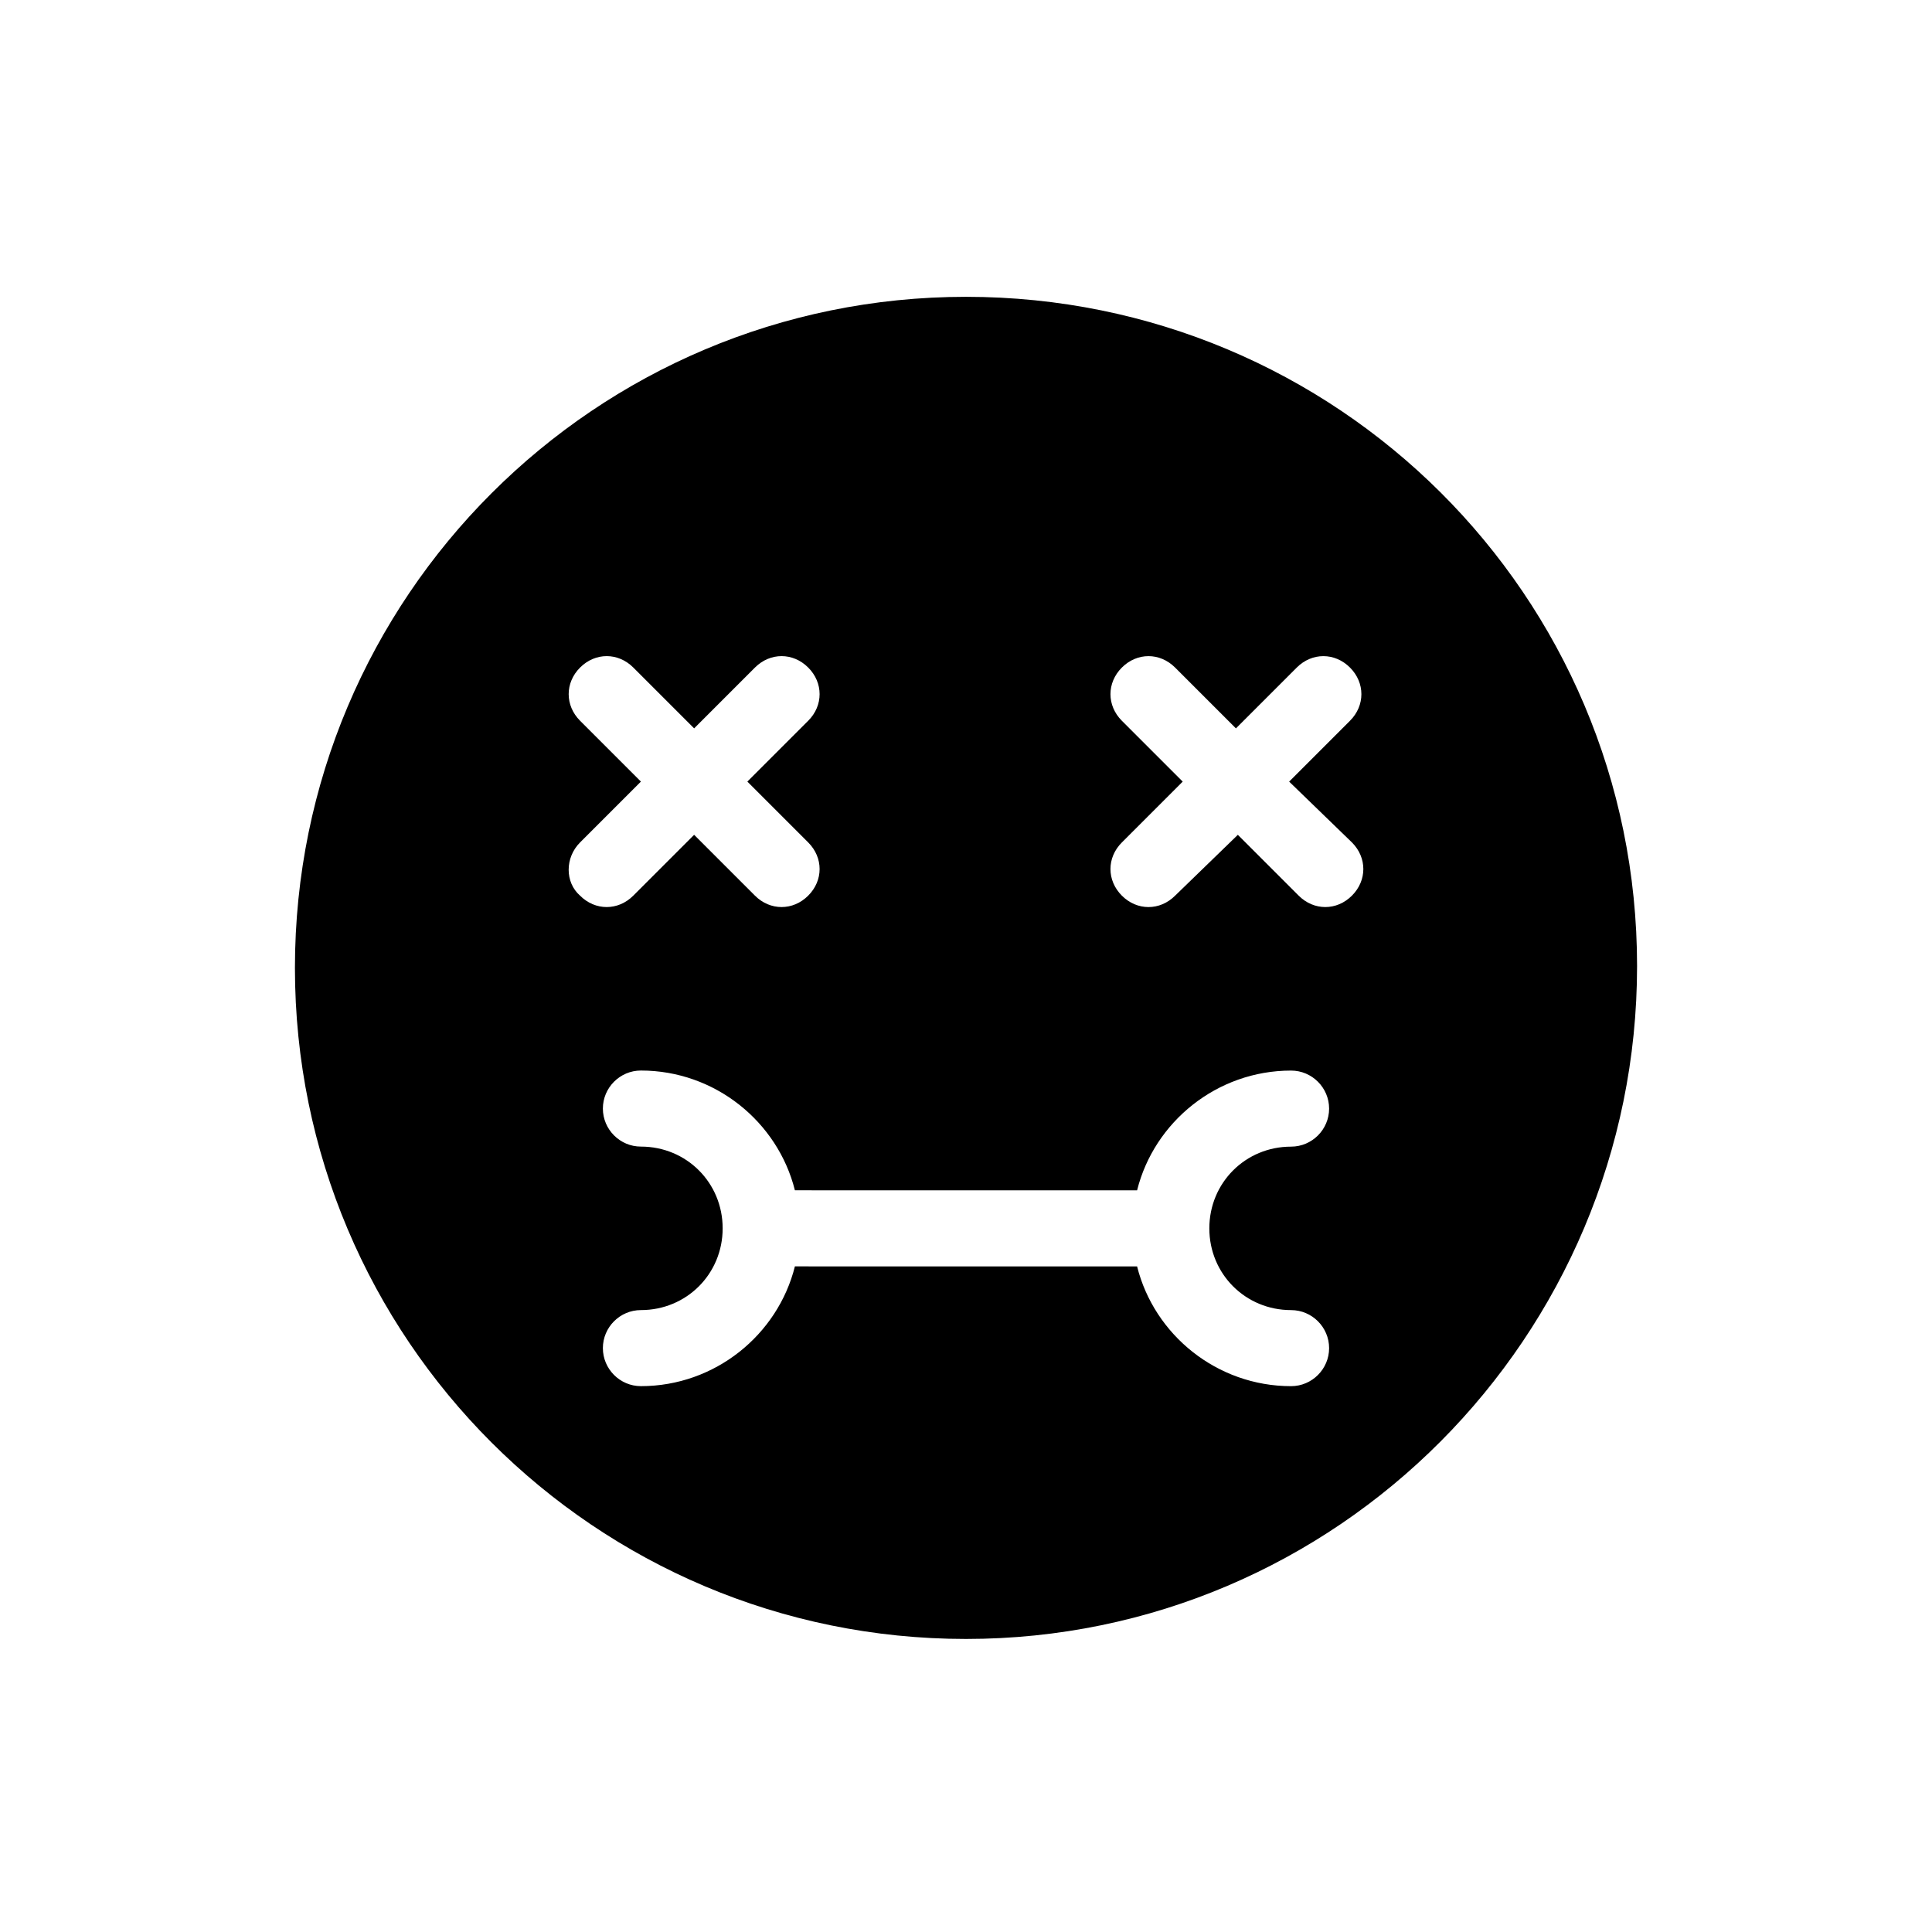
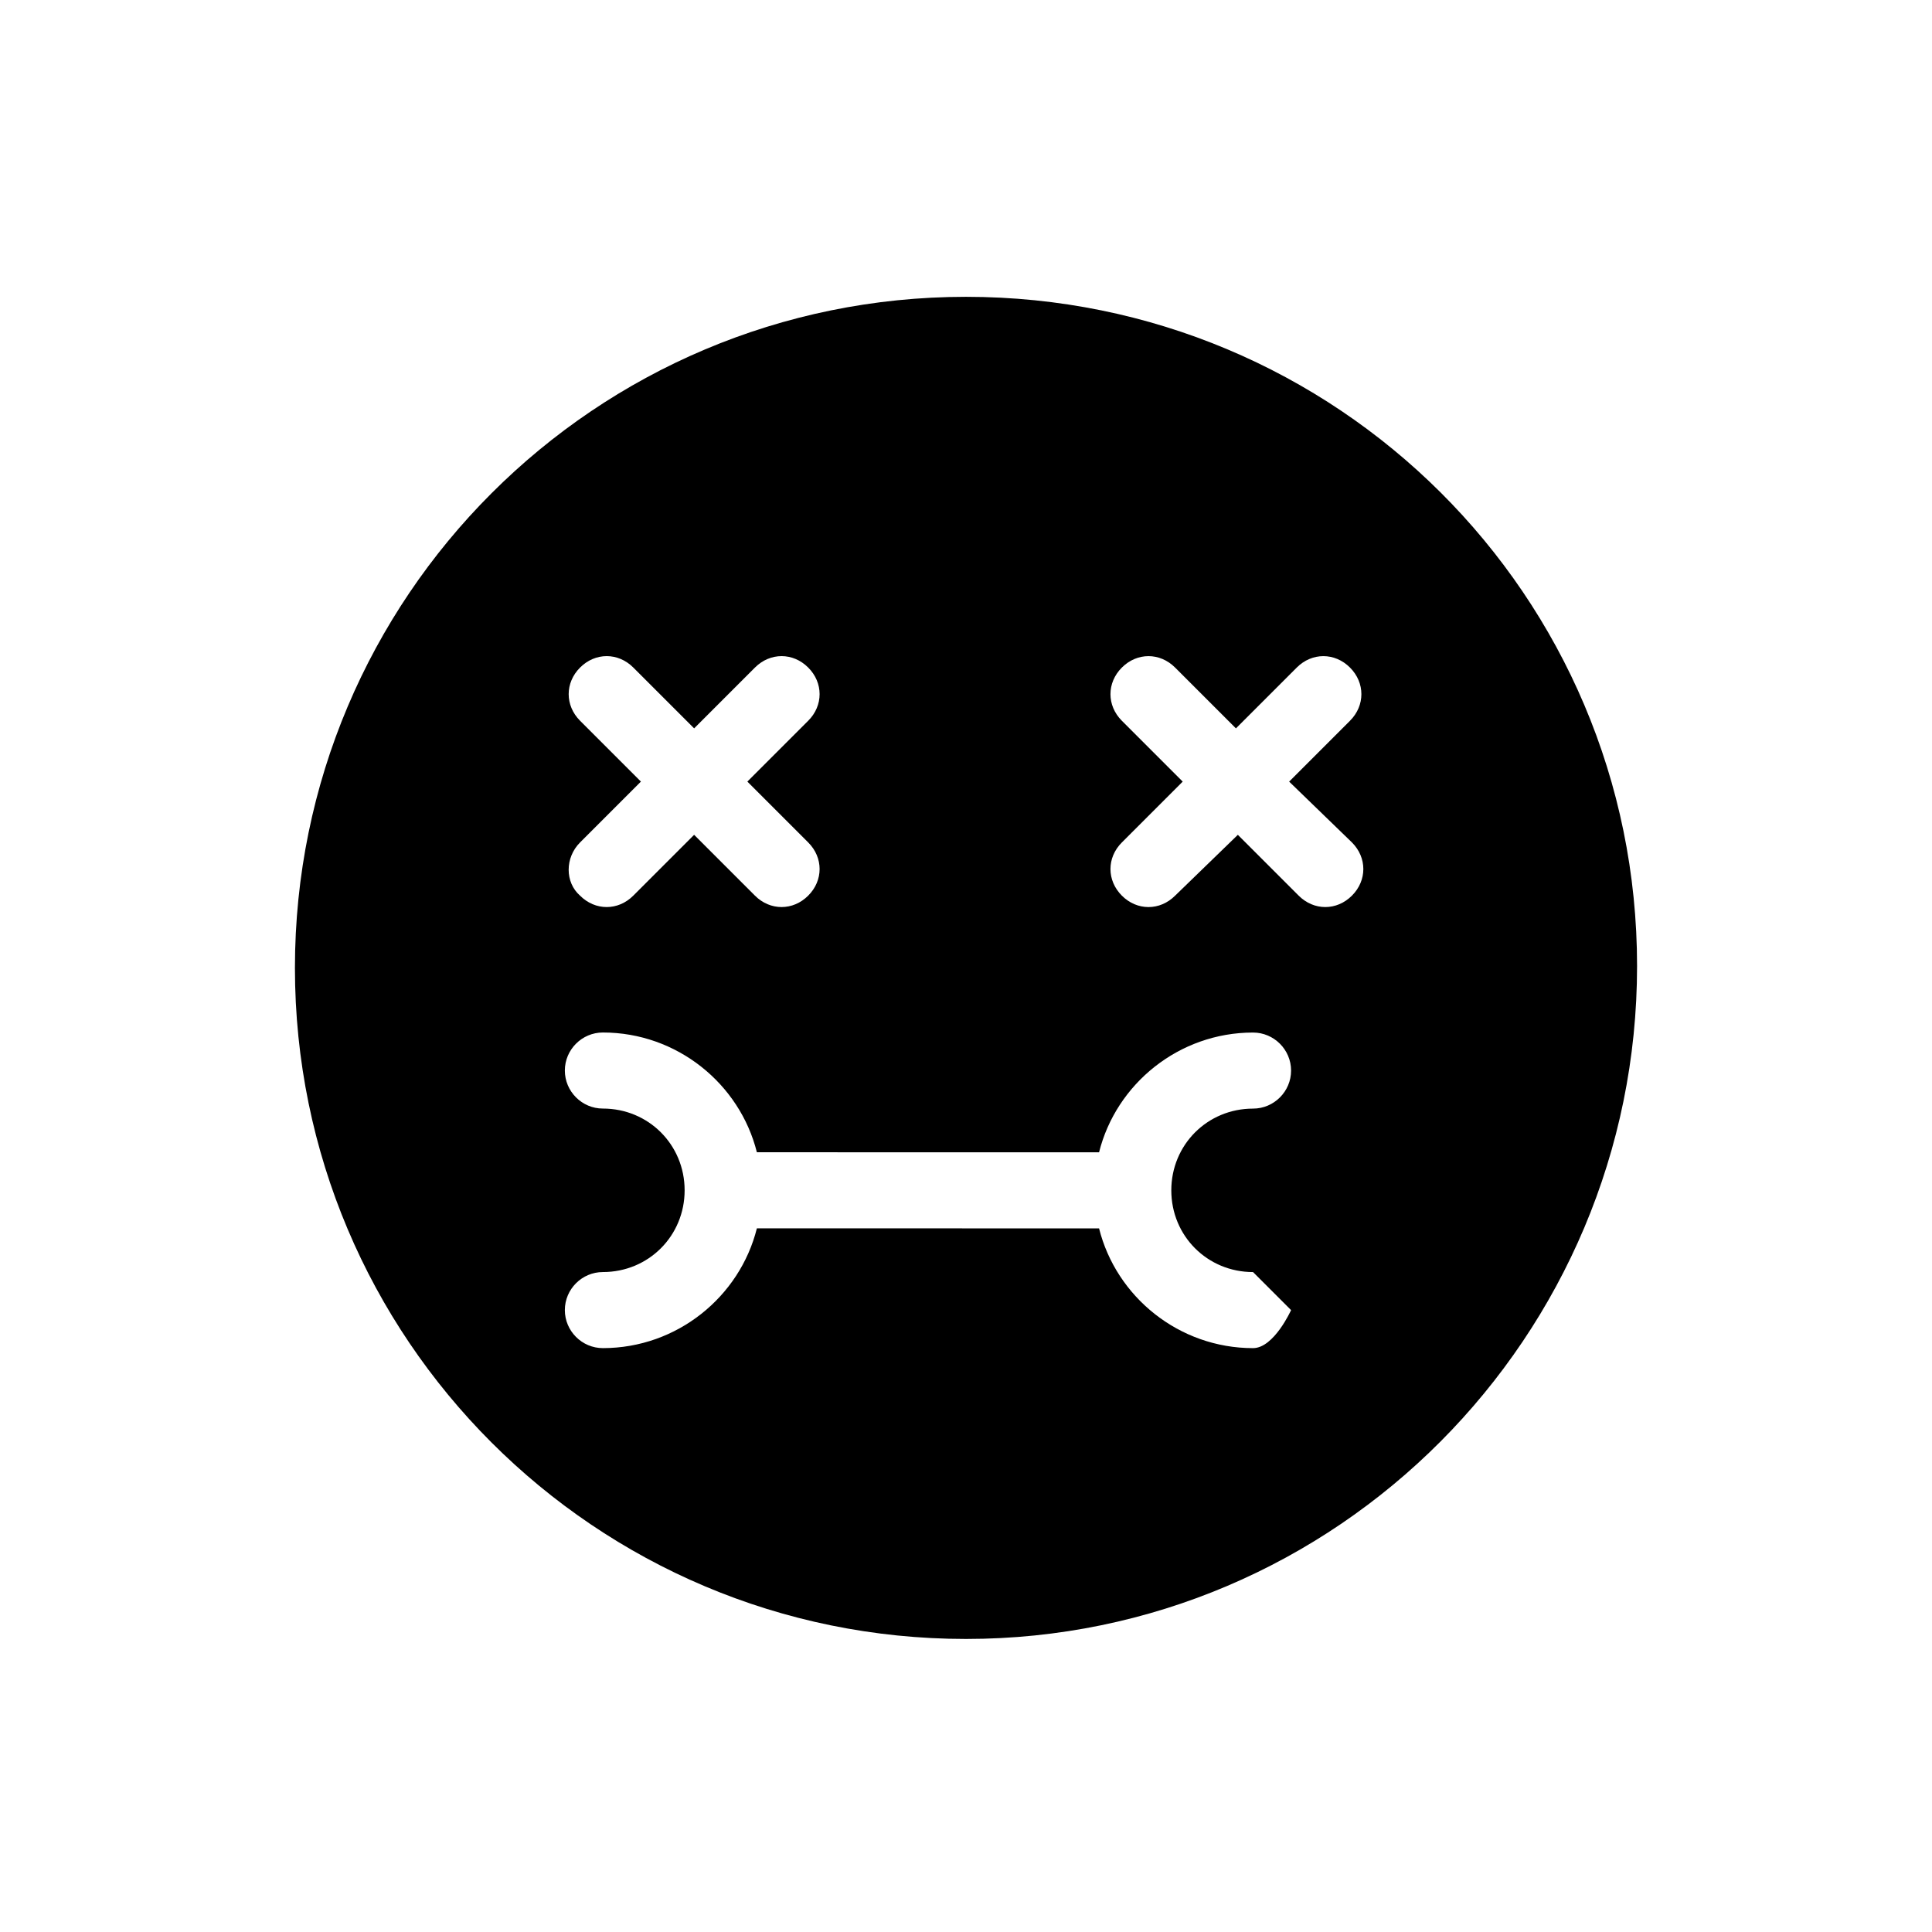
<svg xmlns="http://www.w3.org/2000/svg" fill="#000000" width="800px" height="800px" version="1.1" viewBox="144 144 512 512">
-   <path d="m400 222.66c-98.242 0-177.84 79.602-177.84 177.84s79.602 177.84 177.84 177.84c98.242 0.004 177.84-80.102 177.84-178.34 0-98.246-79.602-177.34-177.84-177.34zm-102.27 144.59 16.121-16.121-16.121-16.121c-4.031-4.031-4.031-10.078 0-14.105 4.031-4.031 10.078-4.031 14.105 0l16.121 16.121 16.121-16.121c4.031-4.031 10.078-4.031 14.105 0 4.031 4.031 4.031 10.078 0 14.105l-16.121 16.121 16.121 16.121c4.031 4.031 4.031 10.078 0 14.105-2.016 2.016-4.535 3.023-7.055 3.023s-5.039-1.008-7.055-3.023l-16.121-16.121-16.121 16.121c-2.016 2.016-4.535 3.023-7.055 3.023-2.519 0-5.039-1.008-7.055-3.023-4.023-3.523-4.023-10.074 0.008-14.105zm188.42 123.94c5.543 0 10.078 4.535 10.078 10.078s-4.535 10.078-10.078 10.078c-19.648 0-36.273-13.602-40.809-31.738l-90.684-0.004c-4.535 18.137-21.16 31.738-40.809 31.738-5.543 0-10.078-4.535-10.078-10.078s4.535-10.078 10.078-10.078c12.09 0 21.664-9.574 21.664-21.664 0-12.09-9.574-21.664-21.664-21.664-5.543 0-10.078-4.535-10.078-10.078 0-5.543 4.535-10.078 10.078-10.078 19.648 0 36.273 13.602 40.809 31.738l90.684 0.012c4.535-18.137 21.16-31.738 40.809-31.738 5.543 0 10.078 4.535 10.078 10.078 0 5.543-4.535 10.078-10.078 10.078-12.09 0-21.664 9.574-21.664 21.664 0 12.086 9.574 21.656 21.664 21.656zm16.125-123.94c4.031 4.031 4.031 10.078 0 14.105-2.016 2.016-4.535 3.023-7.055 3.023s-5.039-1.008-7.055-3.023l-16.121-16.121-16.625 16.125c-2.016 2.016-4.535 3.023-7.055 3.023s-5.039-1.008-7.055-3.023c-4.031-4.031-4.031-10.078 0-14.105l16.121-16.121-16.121-16.121c-4.031-4.031-4.031-10.078 0-14.105 4.031-4.031 10.078-4.031 14.105 0l16.121 16.121 16.121-16.121c4.031-4.031 10.078-4.031 14.105 0 4.031 4.031 4.031 10.078 0 14.105l-16.121 16.121z" />
+   <path d="m400 222.66c-98.242 0-177.84 79.602-177.84 177.84s79.602 177.84 177.84 177.84c98.242 0.004 177.84-80.102 177.84-178.34 0-98.246-79.602-177.34-177.84-177.34zm-102.27 144.59 16.121-16.121-16.121-16.121c-4.031-4.031-4.031-10.078 0-14.105 4.031-4.031 10.078-4.031 14.105 0l16.121 16.121 16.121-16.121c4.031-4.031 10.078-4.031 14.105 0 4.031 4.031 4.031 10.078 0 14.105l-16.121 16.121 16.121 16.121c4.031 4.031 4.031 10.078 0 14.105-2.016 2.016-4.535 3.023-7.055 3.023s-5.039-1.008-7.055-3.023l-16.121-16.121-16.121 16.121c-2.016 2.016-4.535 3.023-7.055 3.023-2.519 0-5.039-1.008-7.055-3.023-4.023-3.523-4.023-10.074 0.008-14.105zm188.42 123.94s-4.535 10.078-10.078 10.078c-19.648 0-36.273-13.602-40.809-31.738l-90.684-0.004c-4.535 18.137-21.16 31.738-40.809 31.738-5.543 0-10.078-4.535-10.078-10.078s4.535-10.078 10.078-10.078c12.09 0 21.664-9.574 21.664-21.664 0-12.09-9.574-21.664-21.664-21.664-5.543 0-10.078-4.535-10.078-10.078 0-5.543 4.535-10.078 10.078-10.078 19.648 0 36.273 13.602 40.809 31.738l90.684 0.012c4.535-18.137 21.16-31.738 40.809-31.738 5.543 0 10.078 4.535 10.078 10.078 0 5.543-4.535 10.078-10.078 10.078-12.09 0-21.664 9.574-21.664 21.664 0 12.086 9.574 21.656 21.664 21.656zm16.125-123.94c4.031 4.031 4.031 10.078 0 14.105-2.016 2.016-4.535 3.023-7.055 3.023s-5.039-1.008-7.055-3.023l-16.121-16.121-16.625 16.125c-2.016 2.016-4.535 3.023-7.055 3.023s-5.039-1.008-7.055-3.023c-4.031-4.031-4.031-10.078 0-14.105l16.121-16.121-16.121-16.121c-4.031-4.031-4.031-10.078 0-14.105 4.031-4.031 10.078-4.031 14.105 0l16.121 16.121 16.121-16.121c4.031-4.031 10.078-4.031 14.105 0 4.031 4.031 4.031 10.078 0 14.105l-16.121 16.121z" />
</svg>